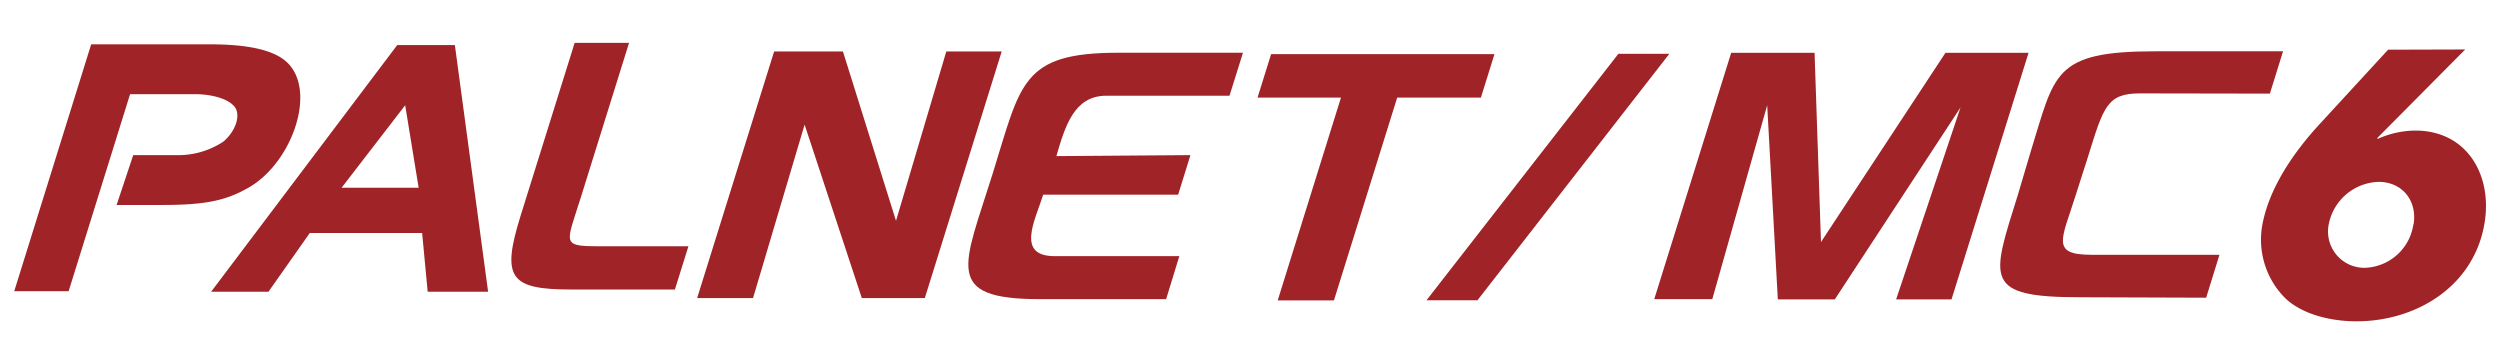
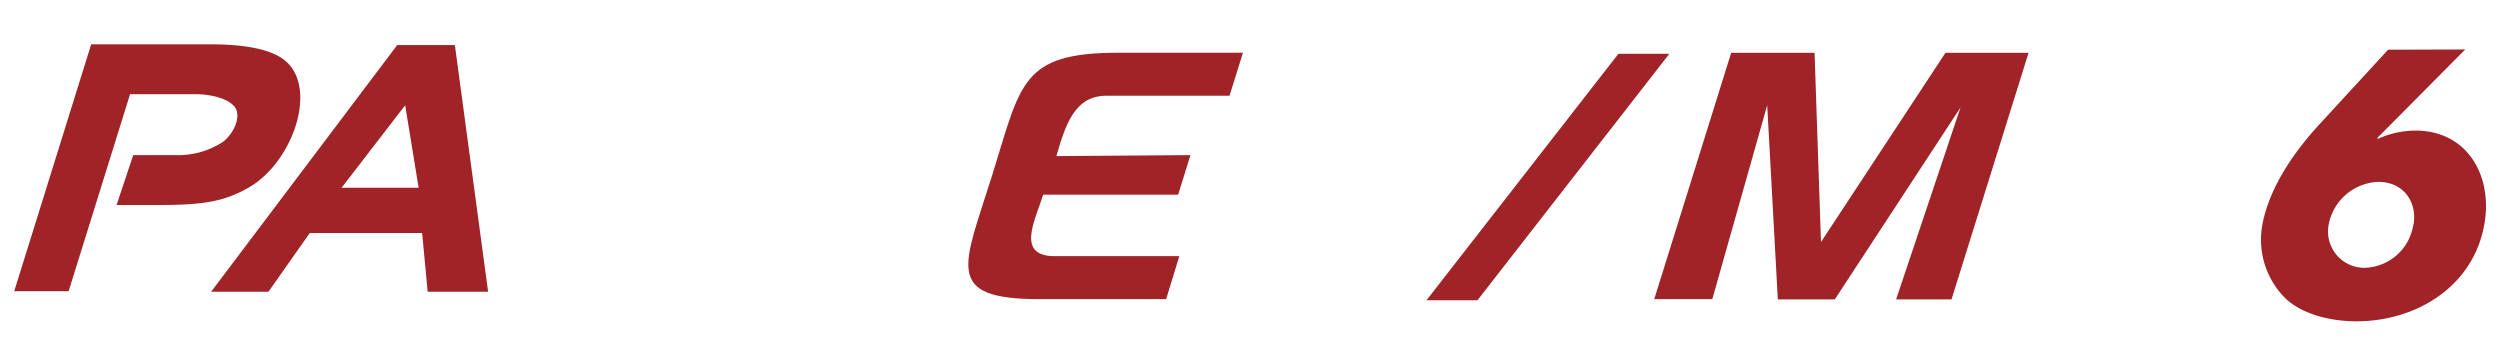
<svg xmlns="http://www.w3.org/2000/svg" id="MC6" viewBox="0 0 451.28 65.71">
  <defs>
    <style>.cls-1{fill:#a02327;}</style>
  </defs>
  <title>アートボード 2</title>
  <path class="cls-1" d="M445,8.93l-15.89,16,.13.13A16.74,16.74,0,0,1,436,23.57c9.26,0,13.89,7.94,12.51,16.58C446.65,51.72,436.14,58,425.38,58c-4.56,0-9.63-1.19-12.76-4.07A14.92,14.92,0,0,1,408.31,41c1.12-6.82,5.63-13.45,10.57-18.77l12.2-13.26Zm-9.32,31.59c.69-4.25-2-7.69-6.32-7.69a9.46,9.46,0,0,0-9,7.69,6.55,6.55,0,0,0,6.56,7.82A9.15,9.15,0,0,0,435.64,40.52Z" />
  <path class="cls-1" d="M210.5,54l-22.75,0c-17.64,0-13.79-5.9-8.58-22.59,5.12-16.42,5.17-21.89,22.72-21.89h22.48l-2.43,7.76H199.69c-5.78,0-7.42,5.45-9,10.9L214.89,28l-2.22,7.14-24.36,0c-1.44,4.6-5,11.1,2.08,11.1h22.49Z" />
  <path class="cls-1" d="M82.11,8.14l6,44.52H77.2l-1-10.6H55.92l-7.46,10.6H38.11L71.7,8.14ZM61.66,33.89H75.57L73.14,19Z" />
-   <path class="cls-1" d="M121.83,52.26l2.44-7.81H107.91c-6.68,0-5.64-.56-3.08-8.77l8.72-27.94h-9.82L94,38.86c-3.54,11.33-2,13.4,9.14,13.4Z" />
-   <path class="cls-1" d="M152.16,9.29l9.58,30.57,9.08-30.57h10L166.94,53.81H155.57L145.24,22.5l-9.31,31.31H125.84l13.9-44.52Z" />
-   <path class="cls-1" d="M227,17.62l2.45-7.85h40.32l-2.45,7.85H252.21L240.79,54.23H230.64l11.42-36.61Z" />
-   <path class="cls-1" d="M409.74,16.9l2.38-7.64-23.07,0c-18.55,0-18.11,4.09-22.51,18.19l-2.28,7.69c-4.8,15.36-6.39,18.52,11.38,18.52l22.6.08,2.4-7.75H377.48c-7.38,0-5.26-2.86-2.83-10.64l2.24-7c2.81-9,3.41-11.49,9.36-11.49Z" />
  <path class="cls-1" d="M327.55,9.53l1.16,34.16L351.18,9.53h15L352.27,54.05h-10l11.63-34.66-22.7,34.66H320.92L319,19l-9.91,35H298.61L312.5,9.53Z" />
  <polygon class="cls-1" points="266.7 54.2 257.5 54.2 292.14 9.71 301.34 9.71 266.7 54.2" />
  <path class="cls-1" d="M51.82,11.26C49.23,8.79,43.94,8,37.86,8H16.46L2.57,52.56h9.82L23.48,17H35.22c3,0,5.75.82,6.87,2,1.48,1.29.72,4.43-1.74,6.54A14.72,14.72,0,0,1,31.77,28H24.05l-3,9h8.21c7.61,0,11.32-.75,15.21-2.91C52.56,29.84,57.36,16.52,51.82,11.26Z" />
</svg>